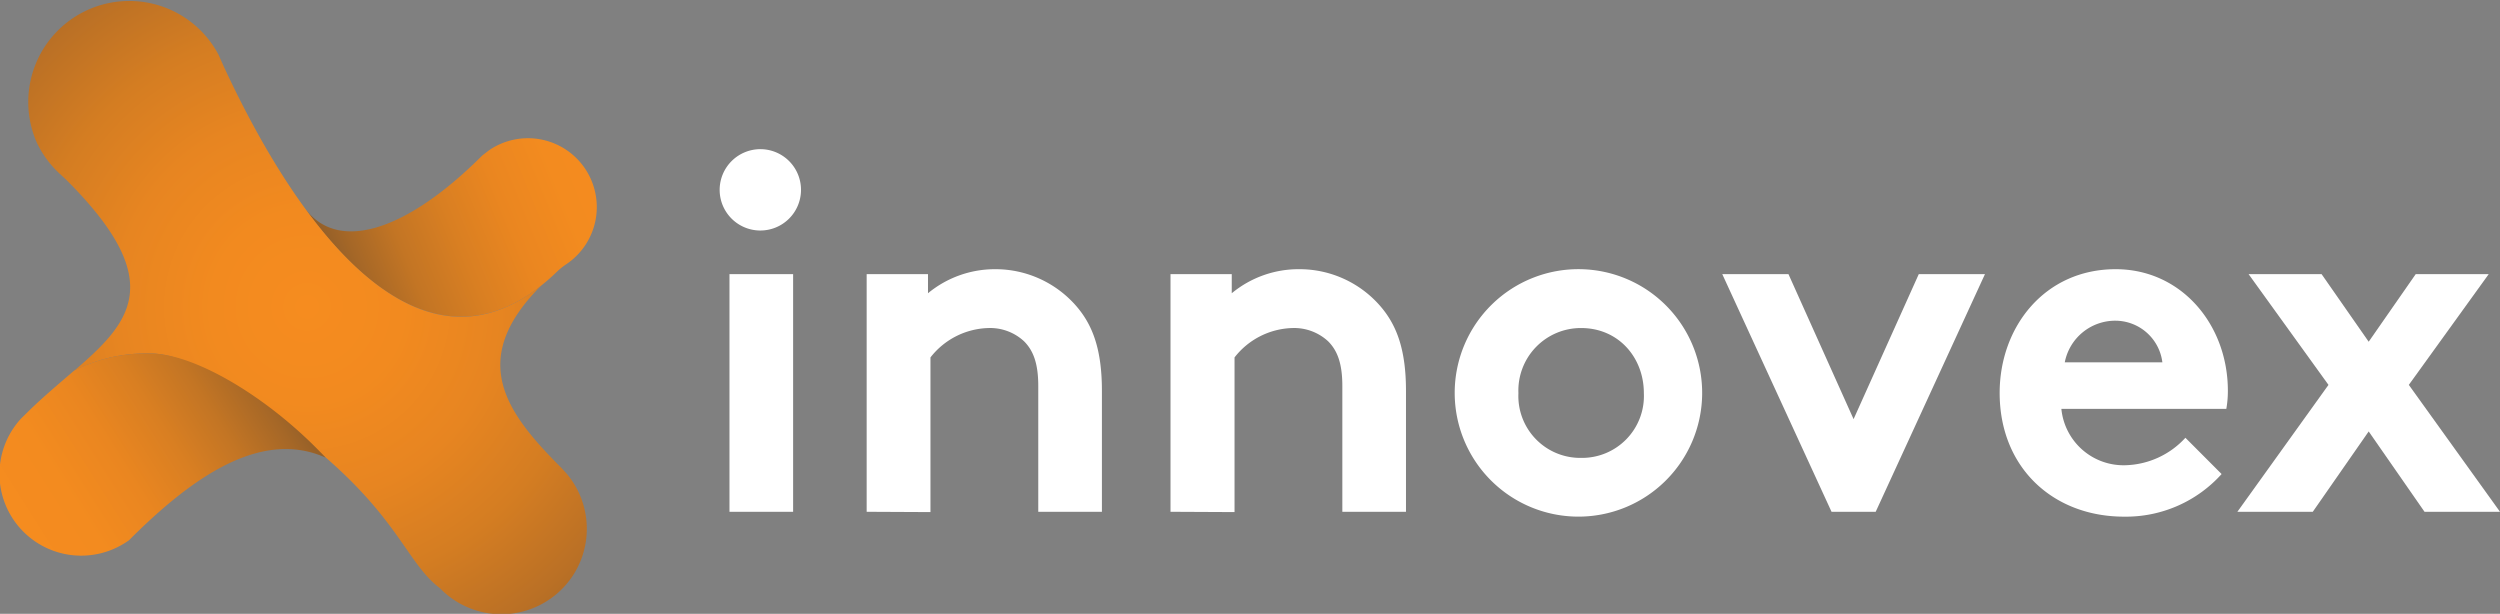
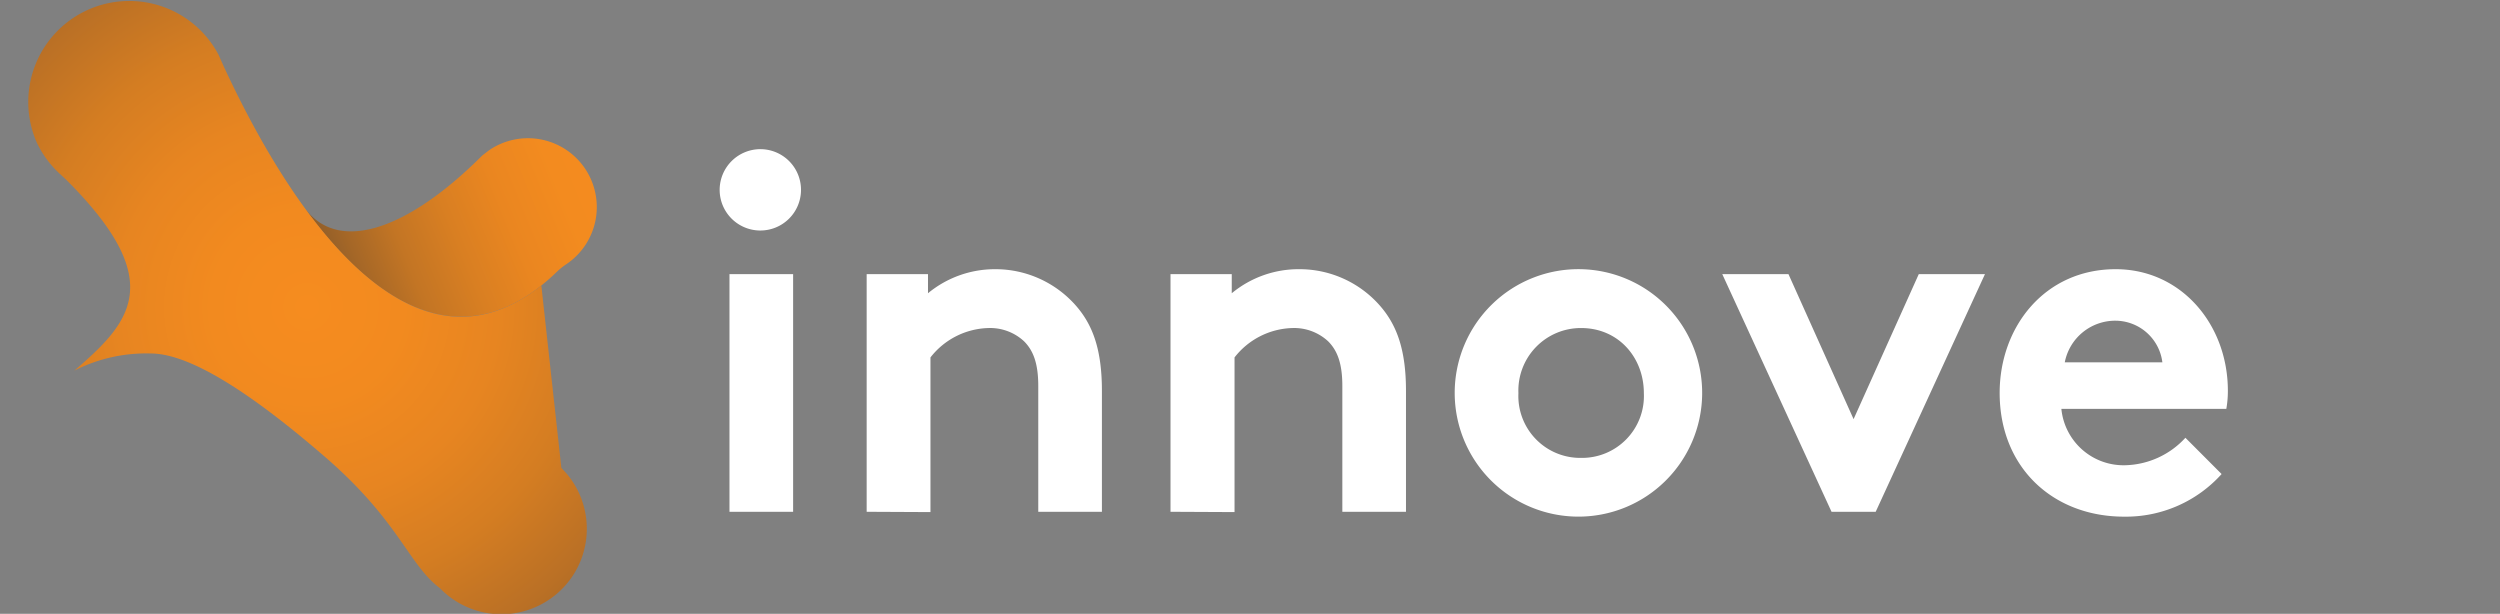
<svg xmlns="http://www.w3.org/2000/svg" id="Layer_1" data-name="Layer 1" viewBox="0 0 323.28 79.37">
  <rect x="0" y="0" width="323.28" height="79.37" fill="#808080" stroke="none" />
  <defs>
    <linearGradient id="linear-gradient" x1="82.68" y1="20.77" x2="32.27" y2="41.41" gradientUnits="userSpaceOnUse">
      <stop offset="0" stop-color="#f68c1f" />
      <stop offset="0.2" stop-color="#f38b1f" />
      <stop offset="0.34" stop-color="#ea8620" />
      <stop offset="0.47" stop-color="#d97f22" />
      <stop offset="0.6" stop-color="#c37524" />
      <stop offset="0.71" stop-color="#a56727" />
      <stop offset="0.82" stop-color="#81572b" />
      <stop offset="0.92" stop-color="#57442f" />
      <stop offset="1" stop-color="#333" />
    </linearGradient>
    <radialGradient id="radial-gradient" cx="39.72" cy="39.68" r="82.23" gradientUnits="userSpaceOnUse">
      <stop offset="0" stop-color="#f68c1f" />
      <stop offset="0.15" stop-color="#f28a1f" />
      <stop offset="0.3" stop-color="#e78521" />
      <stop offset="0.44" stop-color="#d47d22" />
      <stop offset="0.58" stop-color="#ba7025" />
      <stop offset="0.71" stop-color="#986129" />
      <stop offset="0.85" stop-color="#6e4e2d" />
      <stop offset="0.98" stop-color="#3d3832" />
      <stop offset="1" stop-color="#333" />
    </radialGradient>
    <linearGradient id="linear-gradient-2" x1="-0.21" y1="70.05" x2="54.42" y2="35.46" gradientUnits="userSpaceOnUse">
      <stop offset="0" stop-color="#f68c1f" />
      <stop offset="0.17" stop-color="#f38b1f" />
      <stop offset="0.29" stop-color="#ea8620" />
      <stop offset="0.4" stop-color="#d97f22" />
      <stop offset="0.5" stop-color="#c37524" />
      <stop offset="0.6" stop-color="#a56727" />
      <stop offset="0.69" stop-color="#81572b" />
      <stop offset="0.78" stop-color="#57442f" />
      <stop offset="0.84" stop-color="#333" />
    </linearGradient>
  </defs>
  <path d="M39.23,26.66c4.25,6.21,13.3,3.28,23.13-6.55l.91-.7a8.9,8.9,0,0,1,10,14.73,8.77,8.77,0,0,0-1.18.93C59.85,47,48,39,39.23,26.66Z" fill="url(#linear-gradient)" />
-   <path d="M70,36.91C52.77,50.67,37.18,26.43,28.9,8.52l-.64-1.44A13.06,13.06,0,0,0,4.75,18.42a13.06,13.06,0,0,0,2.86,3.94l1,.93c13.14,13.14,8.27,18.38,1,24.64a20.43,20.43,0,0,1,9.88-2.22c5.71,0,14.6,6.5,22.65,13.47C51.65,67.43,52.82,73,56.89,76.06A11.05,11.05,0,0,0,73.31,61.29l-.72-.79C65.44,53.35,60.38,46.54,70,36.91Z" fill="url(#radial-gradient)" />
-   <path d="M42.11,59.18c-7.28-7.77-16.94-13.47-22.65-13.47a20.43,20.43,0,0,0-9.88,2.22c-1.92,1.66-4,3.39-6,5.35l-.88.87A10.57,10.57,0,0,0,16.33,70.1l.33-.22C24.62,61.91,33.66,55.38,42.11,59.18Z" fill="url(#linear-gradient-2)" />
+   <path d="M70,36.91C52.77,50.67,37.18,26.43,28.9,8.52l-.64-1.44A13.06,13.06,0,0,0,4.75,18.42a13.06,13.06,0,0,0,2.86,3.94l1,.93c13.14,13.14,8.27,18.38,1,24.64a20.43,20.43,0,0,1,9.88-2.22c5.71,0,14.6,6.5,22.65,13.47C51.65,67.43,52.82,73,56.89,76.06A11.05,11.05,0,0,0,73.31,61.29l-.72-.79Z" fill="url(#radial-gradient)" />
  <path d="M98.45,19.29a5.26,5.26,0,1,1-5.39,5.26A5.27,5.27,0,0,1,98.45,19.29Zm4.11,46.89H94.33V35.45h8.23Z" fill="#fff" />
  <path d="M112.07,66.18V35.45H120v2.47a13.58,13.58,0,0,1,8.68-3.11,13.84,13.84,0,0,1,10.65,4.95c2,2.4,3.16,5.51,3.16,10.77V66.18h-8.23V49.89c0-3-.7-4.62-1.84-5.76a6.46,6.46,0,0,0-4.62-1.71,9.82,9.82,0,0,0-7.48,3.8v20Z" fill="#fff" />
  <path d="M151.36,66.18V35.45h7.92v2.47A13.55,13.55,0,0,1,168,34.81a13.82,13.82,0,0,1,10.64,4.95c2,2.4,3.17,5.51,3.17,10.77V66.18h-8.23V49.89c0-3-.7-4.62-1.84-5.76a6.48,6.48,0,0,0-4.63-1.71,9.82,9.82,0,0,0-7.47,3.8v20Z" fill="#fff" />
  <path d="M204.46,34.81a16,16,0,1,1-16.35,16A16,16,0,0,1,204.46,34.81Zm0,24.4a8,8,0,0,0,8.11-8.37c0-4.62-3.29-8.42-8.11-8.42a8.08,8.08,0,0,0-8.11,8.42A8,8,0,0,0,204.46,59.21Z" fill="#fff" />
  <path d="M239.69,54.2l8.43-18.75h8.56L242.55,66.18h-5.71L222.71,35.45h8.56Z" fill="#fff" />
  <path d="M287.28,61.3a16.64,16.64,0,0,1-12.61,5.51c-9.18,0-16.09-6.34-16.09-16,0-8.55,5.83-16,15-16,8.49,0,14.51,7.16,14.51,15.72a13.17,13.17,0,0,1-.2,2.34H266.56a8.08,8.08,0,0,0,8.31,7.29,10.91,10.91,0,0,0,7.73-3.55Zm-7.66-14.45a6.14,6.14,0,0,0-6.08-5.38A6.65,6.65,0,0,0,267,46.85Z" fill="#fff" />
-   <path d="M306.3,44.19l6.08-8.74h9.44L311.49,49.77l11.79,16.41h-9.76L306.3,55.79l-7.23,10.39h-9.75L301.1,49.77,290.77,35.45h9.44Z" fill="#fff" />
</svg>